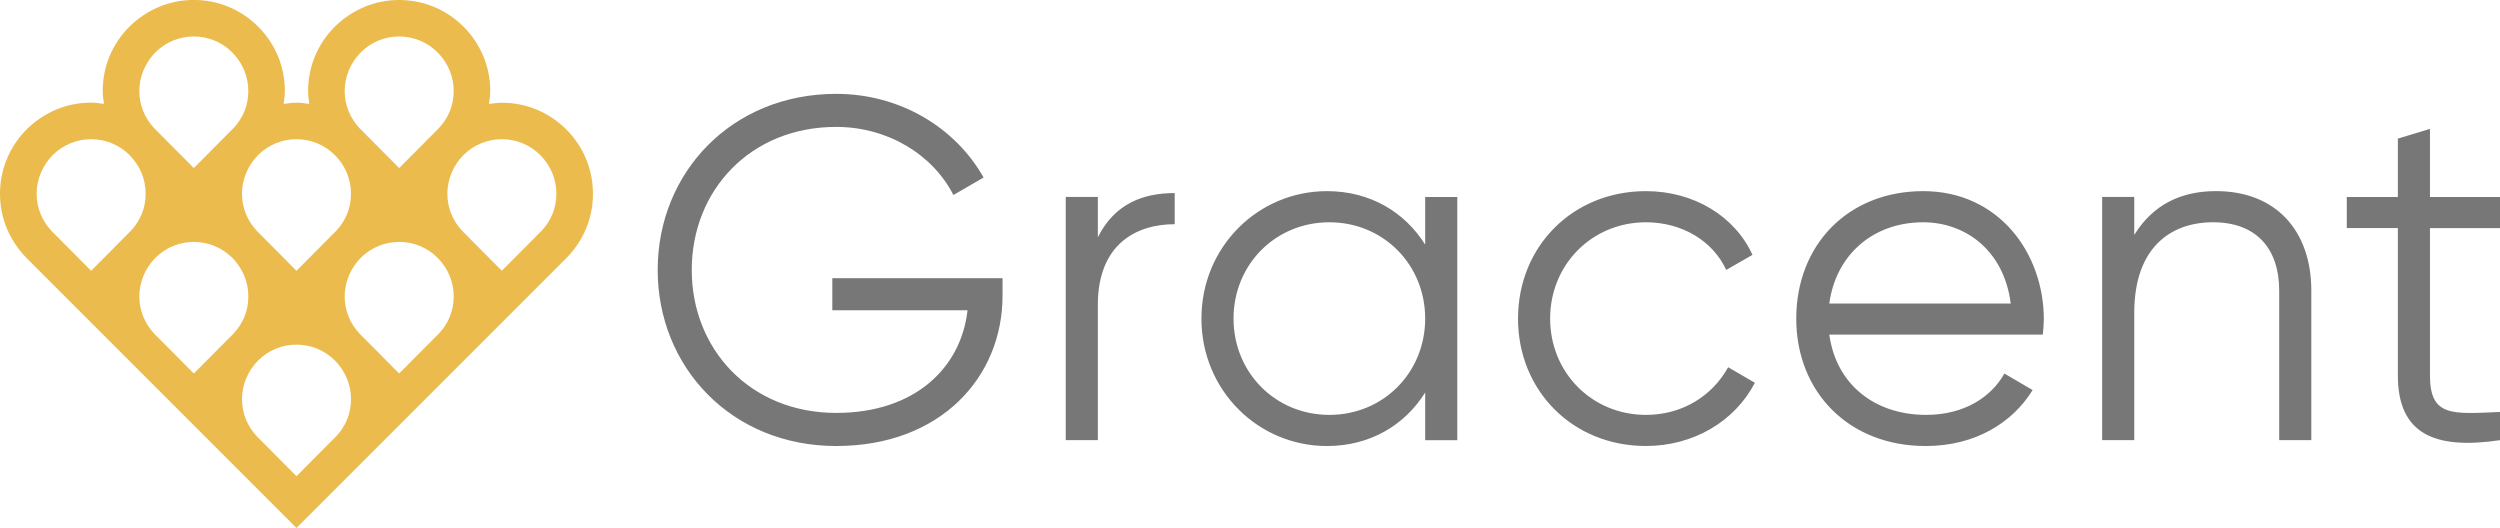
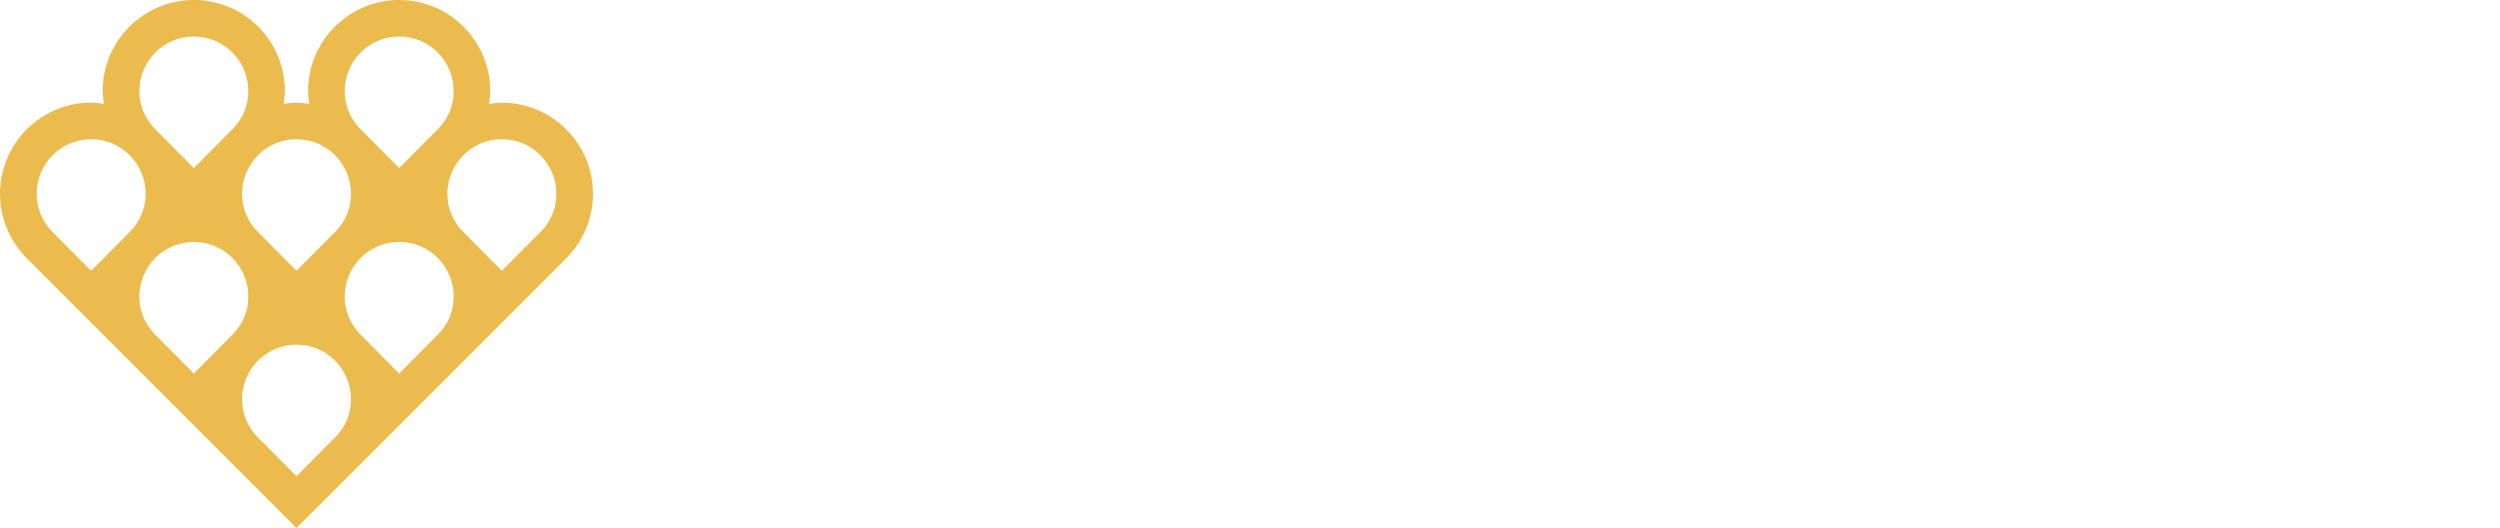
<svg xmlns="http://www.w3.org/2000/svg" id="Layer_1" viewBox="0 0 993 209.7">
  <defs>
    <style>.cls-1{fill:#777;}.cls-1,.cls-2{stroke-width:0px;}.cls-2{fill:#ecbb4d;}</style>
  </defs>
-   <path class="cls-1" d="M398.21,117.46c0,32.26-24.54,59.7-66.07,59.7s-70.91-31.3-70.91-69.94,29.37-69.94,70.91-69.94c25.31,0,47.33,13.33,58.54,33.23l-11.98,6.95c-8.3-16.23-26.27-27.05-46.56-27.05-34.2,0-57.38,25.31-57.38,56.8s23.18,56.8,57.38,56.8c31.49,0,49.65-18.16,52.16-40.76h-53.71v-12.75h67.62v6.96ZM466.59,76.69v12.36c-15.46,0-30.53,8.11-30.53,32.07v53.71h-12.75v-96.6h12.75v16.04c6.76-13.52,18.16-17.58,30.53-17.58ZM578.83,78.24v96.6h-12.75v-18.93c-8.11,12.94-21.83,21.25-39.02,21.25-27.24,0-49.85-22.03-49.85-50.62s22.61-50.62,49.85-50.62c17.19,0,30.91,8.31,39.02,21.25v-18.93h12.75ZM566.08,126.54c0-21.44-16.61-38.25-38.06-38.25s-38.06,16.81-38.06,38.25,16.61,38.25,38.06,38.25,38.06-16.81,38.06-38.25ZM602.96,126.54c0-28.59,21.64-50.62,50.81-50.62,19.13,0,35.36,10.05,42.31,25.31l-10.43,5.99c-5.22-11.4-17.39-18.93-31.88-18.93-21.44,0-38.06,16.81-38.06,38.25s16.61,38.25,38.06,38.25c14.68,0,26.47-7.73,32.65-18.93l10.62,6.18c-7.92,15.26-24.34,25.11-43.28,25.11-29.17,0-50.81-22.03-50.81-50.62ZM811.8,126.92c0,1.93-.19,4.06-.39,5.99h-84.81c2.7,19.71,17.97,31.88,38.45,31.88,15.26,0,25.89-7.15,31.1-16.42l11.21,6.57c-8.11,13.14-22.99,22.22-42.5,22.22-30.53,0-51.39-21.44-51.39-50.62s20.48-50.62,50.43-50.62,47.91,24.54,47.91,51ZM726.6,120.55h72.06c-2.7-21.25-18.16-32.26-34.77-32.26-20.28,0-34.77,13.33-37.29,32.26ZM918.05,115.52v59.31h-12.75v-59.31c0-17.19-9.47-27.24-26.27-27.24s-31.3,10.05-31.3,35.93v50.62h-12.75v-96.6h12.75v15.07c7.53-12.17,18.74-17.39,32.46-17.39,23.57,0,37.87,15.46,37.87,39.61ZM965.18,90.6v58.54c0,16.62,9.08,15.27,27.82,14.49v11.21c-26.08,3.86-40.57-2.51-40.57-25.7v-58.54h-20.29v-12.36h20.29v-23.18l12.75-3.86v27.05h27.82v12.36h-27.82Z" />
  <path class="cls-2" d="M235.52,76.97c0-9.59-3.72-18.62-10.47-25.44l-.27-.27c-6.82-6.75-15.85-10.46-25.44-10.46-1.74,0-3.42.26-5.11.5.24-1.69.5-3.38.5-5.12,0-9.59-3.72-18.62-10.47-25.44l-.27-.27c-6.82-6.75-15.86-10.47-25.44-10.47s-18.62,3.72-25.71,10.73c-6.75,6.82-10.47,15.85-10.47,25.44,0,1.74.26,3.42.5,5.11-1.69-.24-3.38-.5-5.11-.5s-3.42.26-5.11.5c.24-1.69.5-3.38.5-5.12,0-9.59-3.72-18.62-10.47-25.44l-.27-.27c-6.82-6.75-15.86-10.47-25.44-10.47s-18.62,3.72-25.71,10.73c-6.75,6.82-10.47,15.85-10.47,25.44,0,1.74.26,3.42.5,5.11-1.69-.24-3.38-.5-5.11-.5-9.58,0-18.62,3.71-25.71,10.73C3.72,58.34,0,67.38,0,76.97s3.72,18.62,10.71,25.68l101.91,101.91h0s5.14,5.14,5.14,5.14l5.14-5.14h0s102.13-102.13,102.13-102.13h0s.03-.03.03-.03c6.75-6.82,10.47-15.85,10.47-25.44ZM143.33,20.76c4.08-4.04,9.49-6.27,15.22-6.27h0c5.73,0,11.14,2.23,15.22,6.27,4.2,4.24,6.43,9.64,6.43,15.38s-2.1,10.7-5.86,14.73l-15.79,15.88-15.78-15.88c-3.76-4.02-5.86-9.21-5.86-14.73s2.22-11.14,6.43-15.38ZM102.54,61.56c4.08-4.04,9.49-6.27,15.22-6.27h0c5.73,0,11.14,2.23,15.22,6.27,4.2,4.24,6.43,9.64,6.43,15.38s-2.1,10.7-5.86,14.73l-15.79,15.88-15.78-15.88c-3.76-4.02-5.86-9.21-5.86-14.73s2.22-11.14,6.43-15.38ZM61.76,20.76c4.08-4.04,9.49-6.27,15.22-6.27h0c5.73,0,11.14,2.23,15.22,6.27,4.2,4.24,6.43,9.64,6.43,15.38s-2.1,10.7-5.86,14.73l-15.79,15.88-15.78-15.88c-3.76-4.02-5.86-9.21-5.86-14.73s2.22-11.14,6.43-15.38ZM36.19,107.55l-15.78-15.88c-3.76-4.02-5.86-9.21-5.86-14.73s2.22-11.14,6.43-15.38c4.08-4.04,9.49-6.27,15.22-6.27h0c5.73,0,11.14,2.23,15.22,6.27,4.2,4.24,6.43,9.64,6.43,15.38s-2.1,10.7-5.86,14.73l-15.79,15.88ZM76.98,148.35l-15.78-15.88c-3.76-4.02-5.86-9.21-5.86-14.73s2.22-11.14,6.43-15.38c4.08-4.04,9.49-6.27,15.22-6.27h0c5.73,0,11.14,2.23,15.22,6.27,4.2,4.24,6.43,9.64,6.43,15.38s-2.1,10.7-5.86,14.73l-15.79,15.88ZM133.55,173.27l-15.79,15.88-15.78-15.88c-3.76-4.02-5.86-9.21-5.86-14.73s2.22-11.14,6.43-15.38c4.08-4.04,9.49-6.27,15.22-6.27h0c5.73,0,11.14,2.23,15.22,6.27,4.2,4.24,6.43,9.64,6.43,15.38s-2.1,10.7-5.86,14.73ZM174.34,132.47l-15.79,15.88-15.78-15.88c-3.76-4.02-5.86-9.21-5.86-14.73s2.22-11.14,6.43-15.38c4.08-4.04,9.49-6.27,15.22-6.27h0c5.73,0,11.14,2.23,15.22,6.27,4.2,4.24,6.43,9.64,6.43,15.38s-2.1,10.7-5.86,14.73ZM215.12,91.67l-15.79,15.88-15.78-15.88c-3.76-4.02-5.86-9.21-5.86-14.73s2.22-11.14,6.43-15.38c4.08-4.04,9.49-6.27,15.22-6.27h0c5.73,0,11.14,2.23,15.22,6.27,4.2,4.24,6.43,9.64,6.43,15.38s-2.1,10.7-5.86,14.73Z" />
</svg>